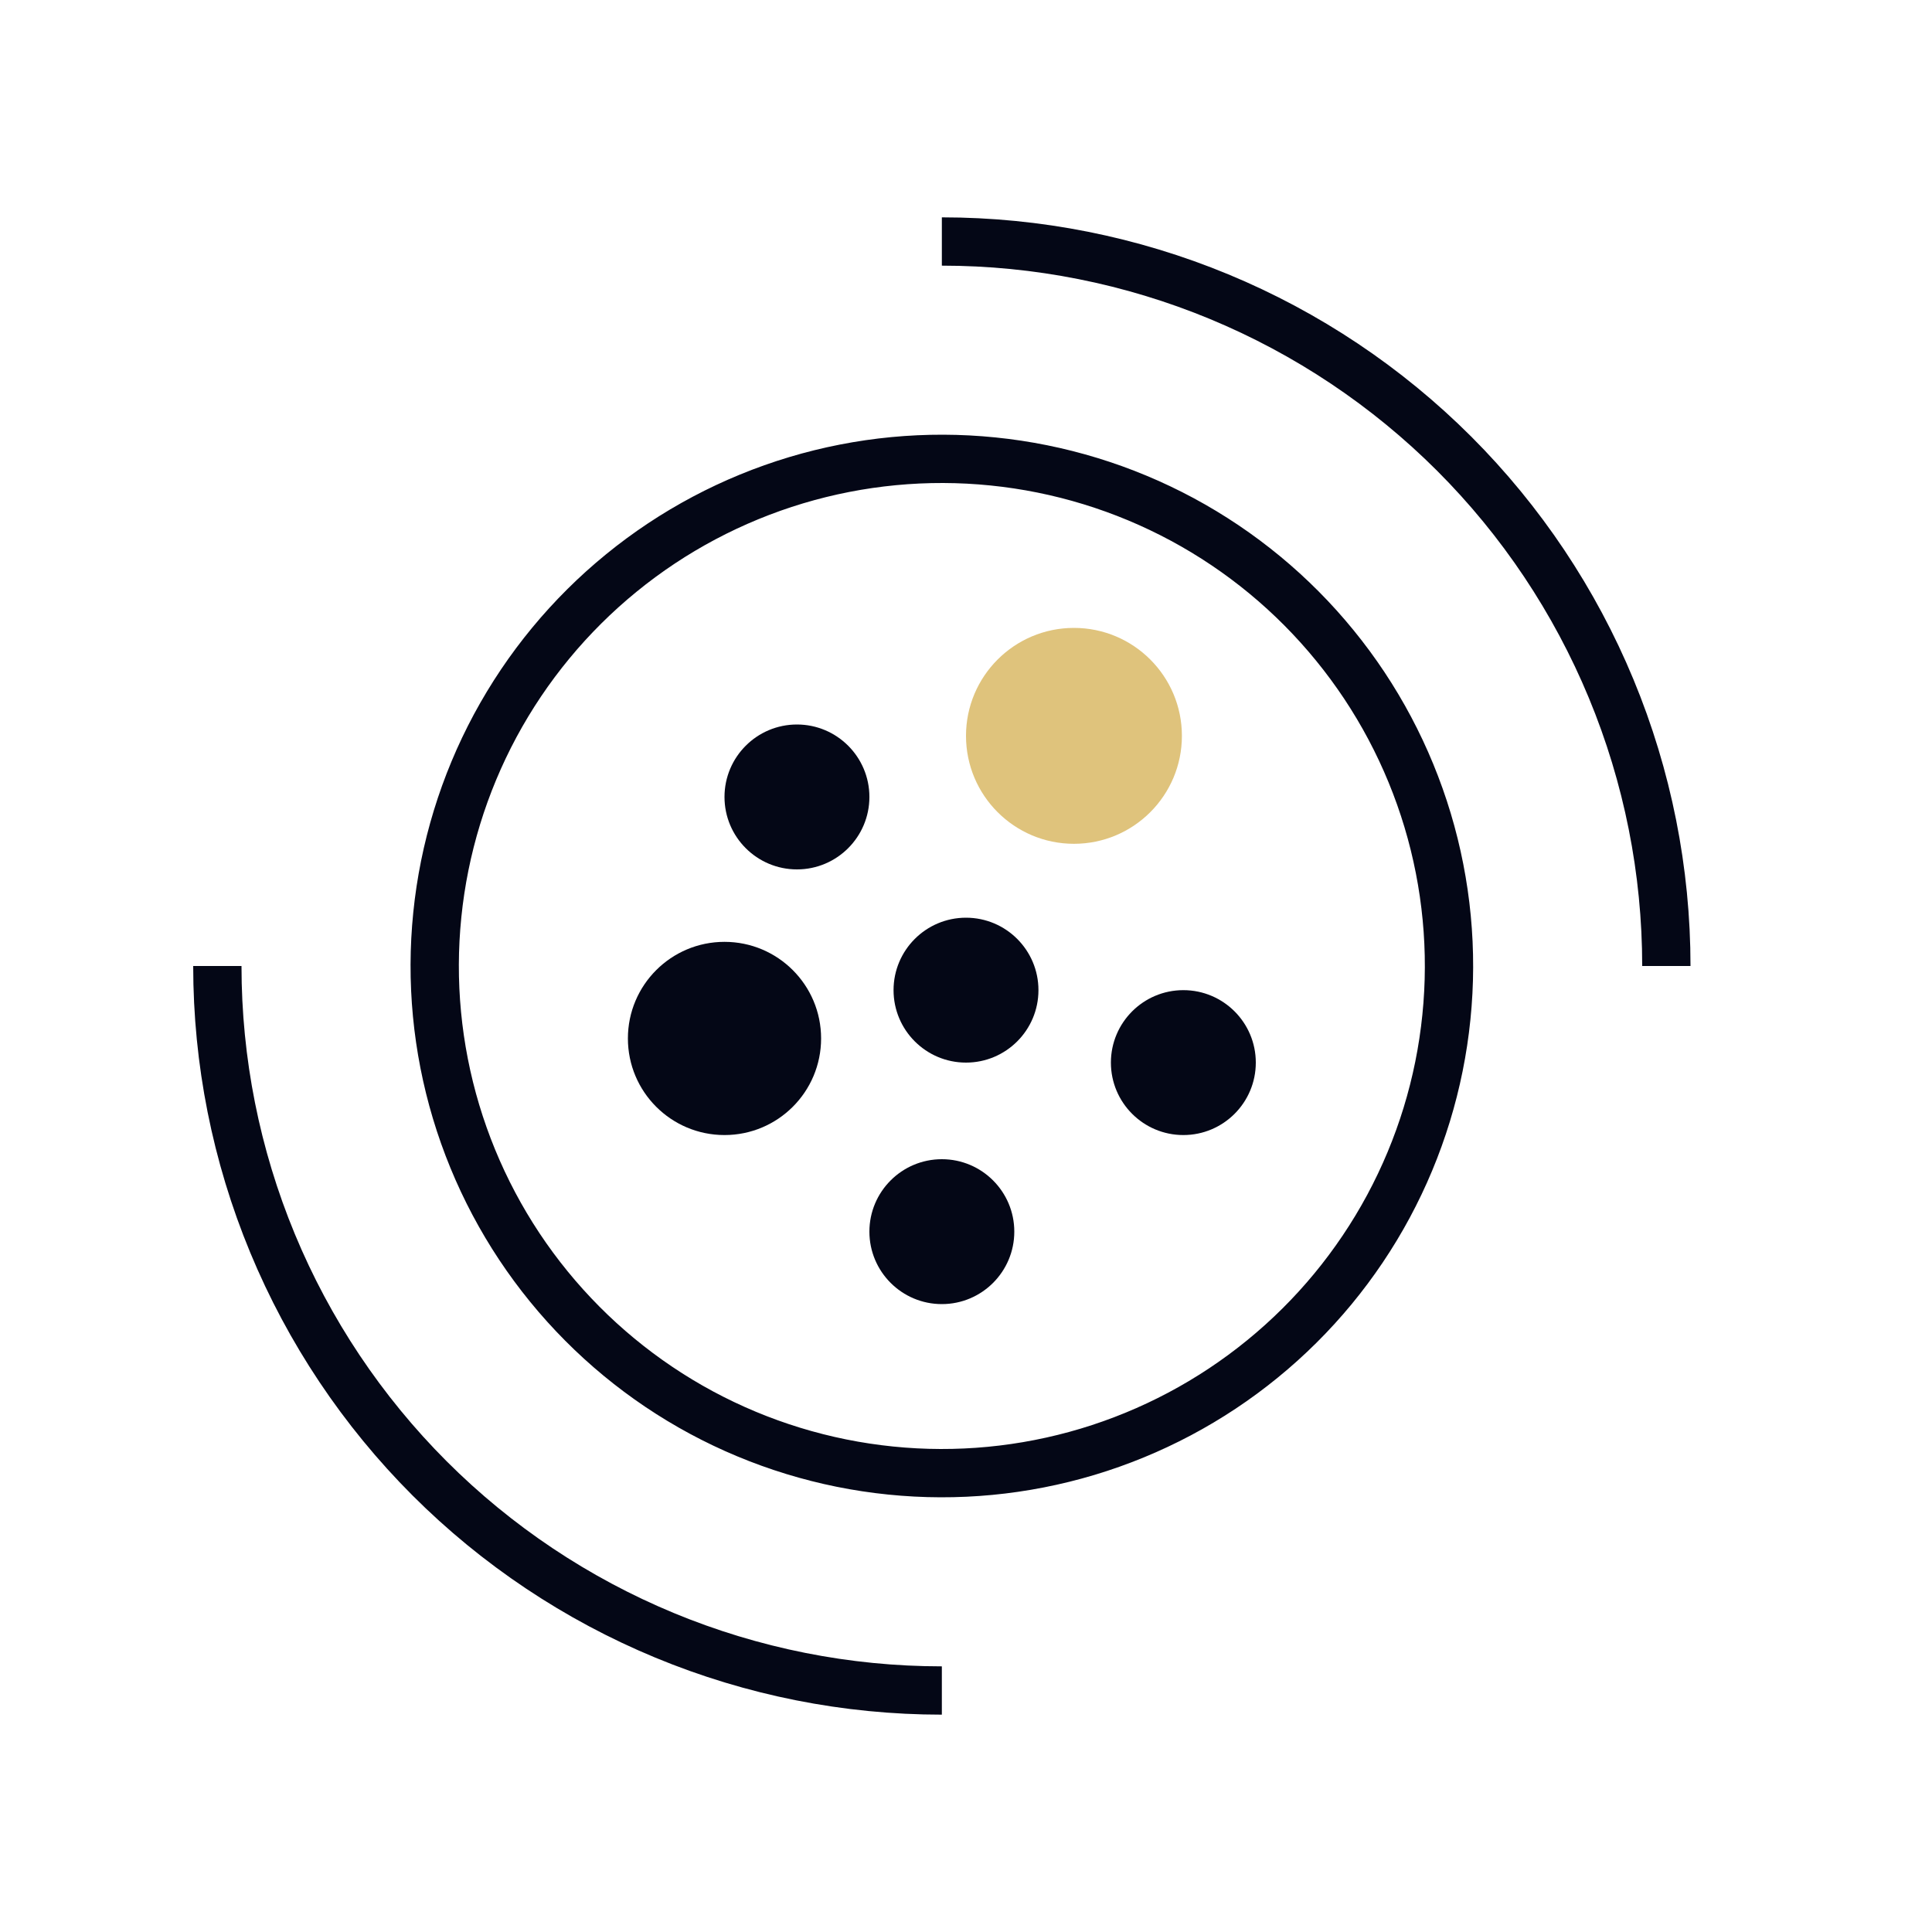
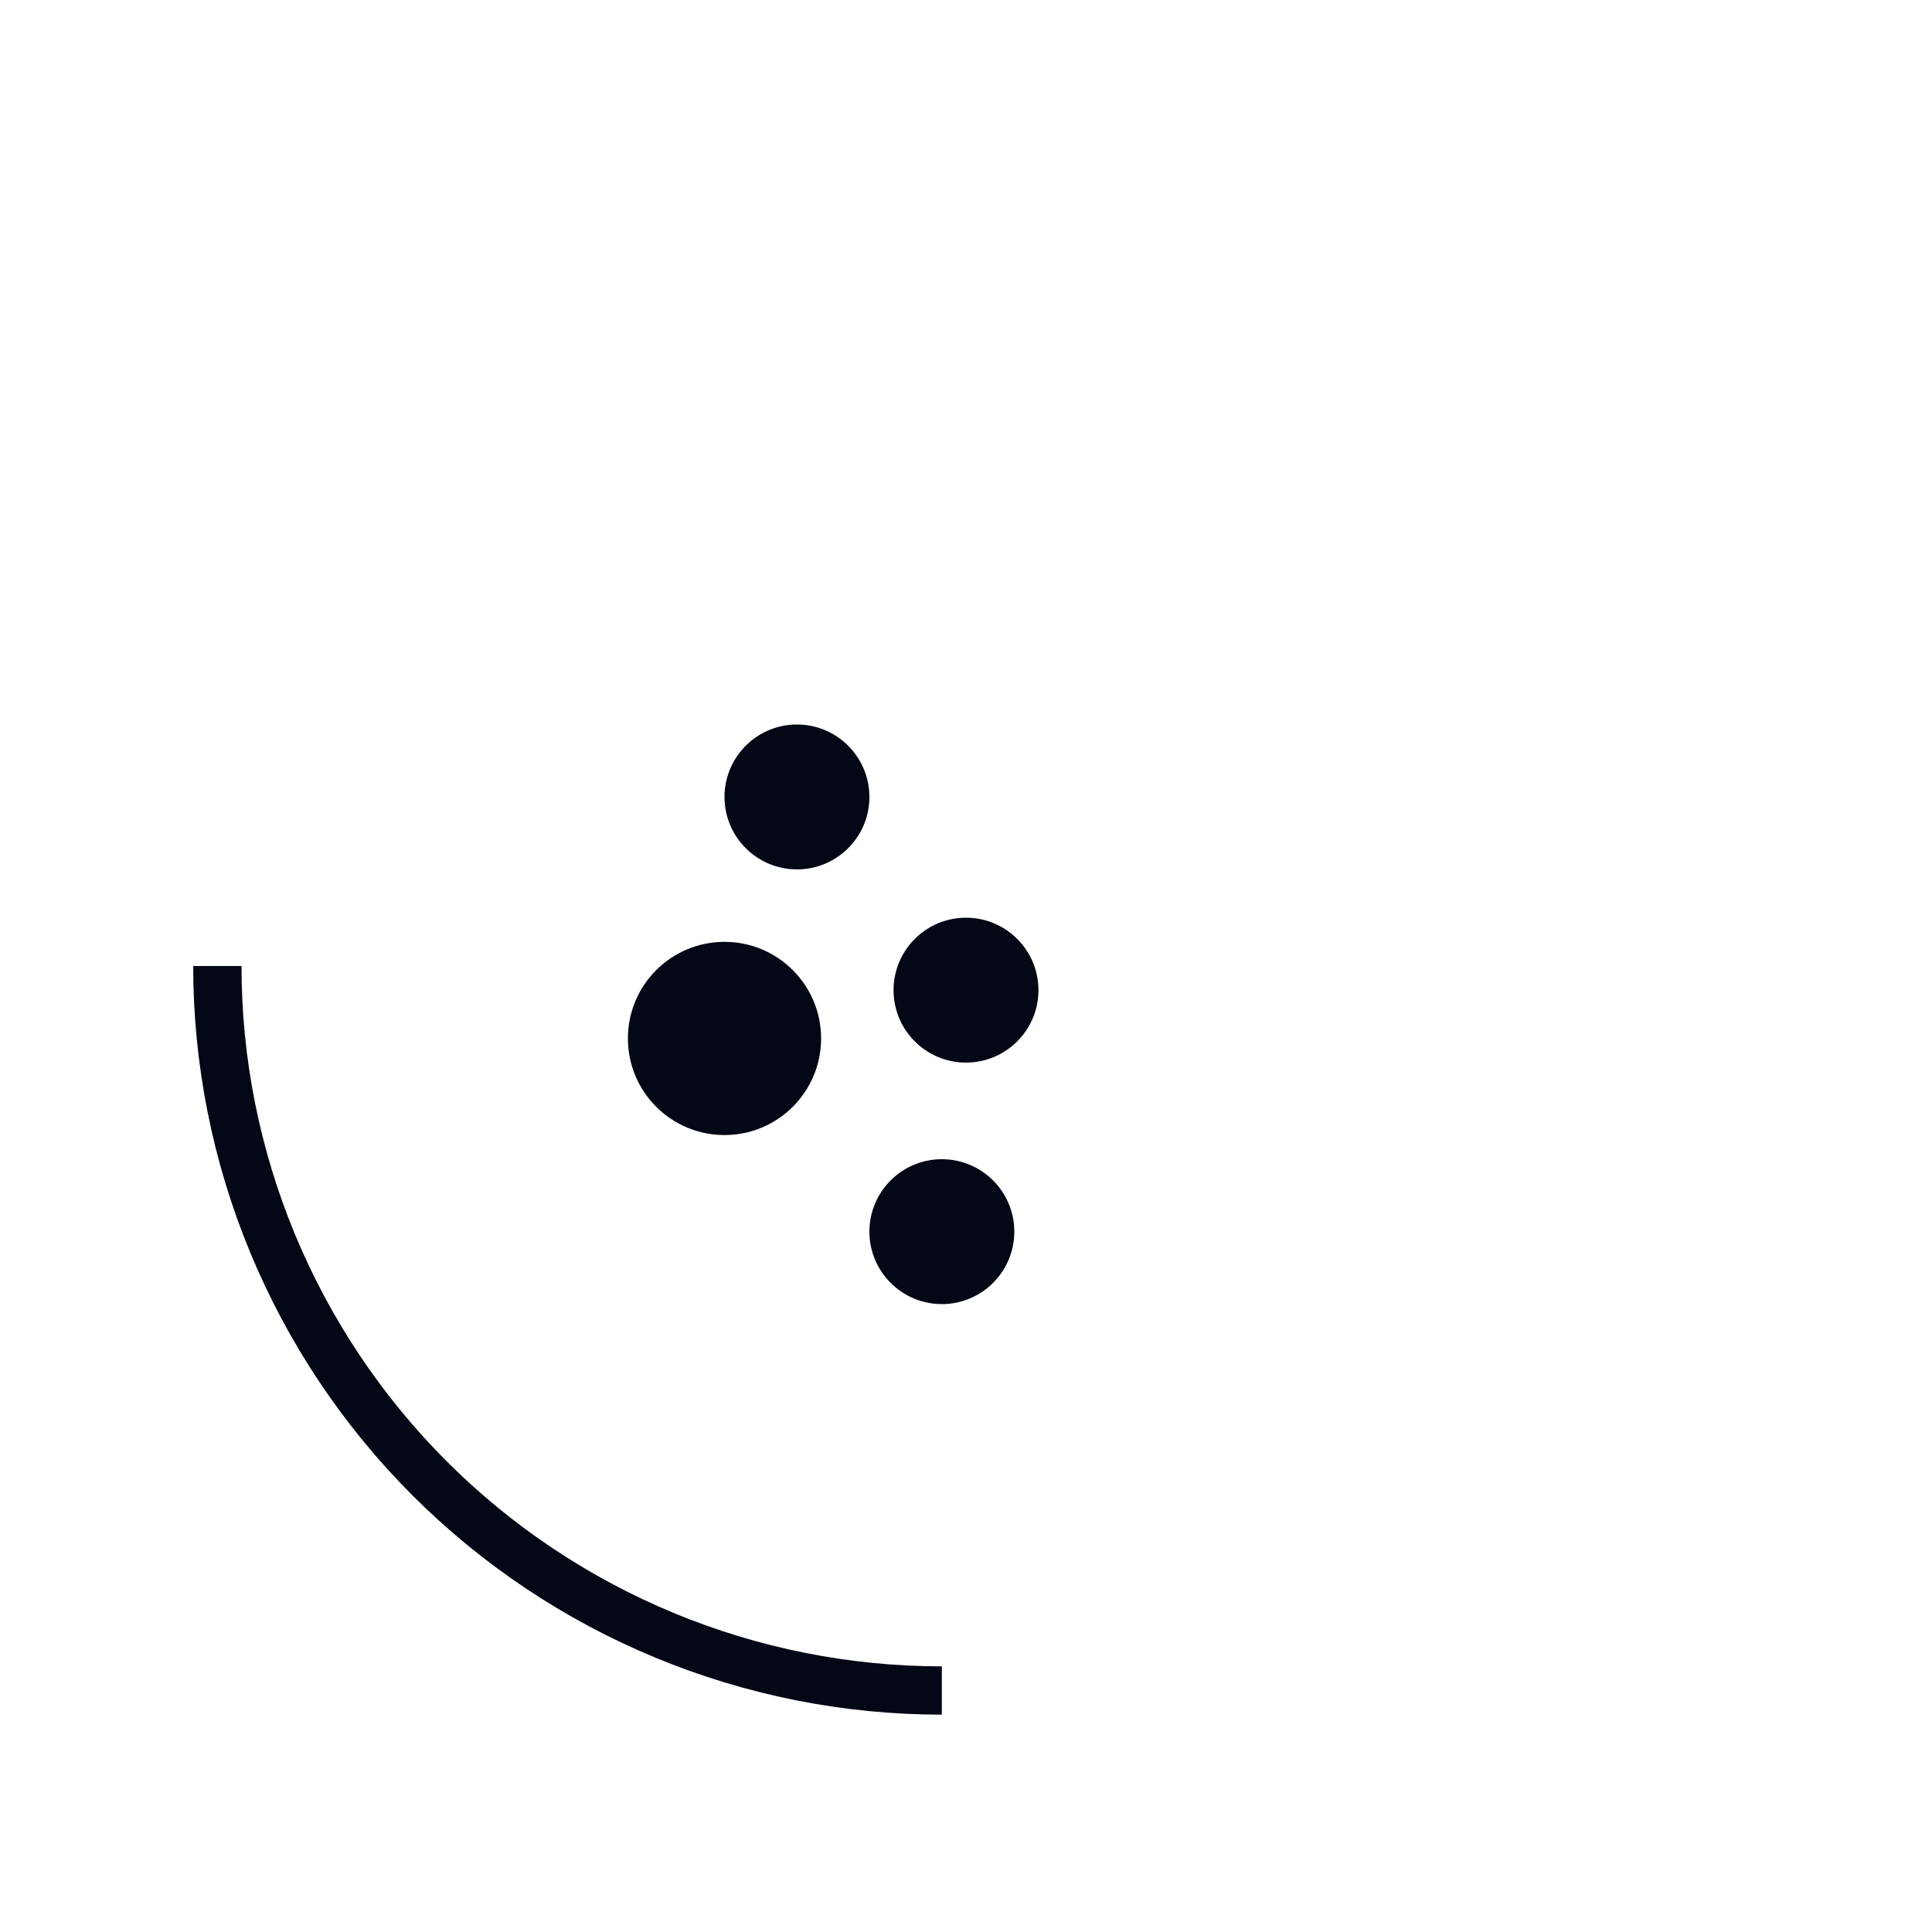
<svg xmlns="http://www.w3.org/2000/svg" width="40" height="40" viewBox="0 0 40 40" fill="none">
-   <path d="M22.235 17.47C23.469 17.47 24.47 16.469 24.47 15.235C24.47 14.001 23.469 13 22.235 13C21.001 13 20 14.001 20 15.235C20 16.469 21.001 17.47 22.235 17.47Z" fill="#DFC37C" />
  <path d="M16.5 18C17.328 18 18 17.328 18 16.5C18 15.672 17.328 15 16.5 15C15.672 15 15 15.672 15 16.5C15 17.328 15.672 18 16.5 18Z" fill="#040716" />
  <path d="M15 23.5C16.105 23.5 17 22.605 17 21.5C17 20.395 16.105 19.5 15 19.5C13.895 19.5 13 20.395 13 21.5C13 22.605 13.895 23.5 15 23.5Z" fill="#040716" />
  <path d="M20 22C20.828 22 21.5 21.328 21.5 20.5C21.5 19.672 20.828 19 20 19C19.172 19 18.5 19.672 18.5 20.5C18.5 21.328 19.172 22 20 22Z" fill="#040716" />
  <path d="M19.5 27C20.328 27 21 26.328 21 25.5C21 24.672 20.328 24 19.5 24C18.672 24 18 24.672 18 25.5C18 26.328 18.672 27 19.5 27Z" fill="#040716" />
-   <path d="M24.5 23.5C25.328 23.5 26 22.828 26 22C26 21.172 25.328 20.5 24.5 20.5C23.672 20.5 23 21.172 23 22C23 22.828 23.672 23.5 24.5 23.5Z" fill="#040716" />
-   <path d="M29.946 21.06C29.807 22.432 29.399 23.763 28.746 24.977C28.092 26.191 27.206 27.265 26.137 28.136C25.069 29.008 23.839 29.66 22.518 30.057C21.198 30.453 19.812 30.586 18.44 30.446C17.068 30.307 15.737 29.899 14.523 29.246C13.309 28.592 12.236 27.706 11.364 26.637C10.492 25.569 9.84 24.339 9.443 23.018C9.047 21.698 8.914 20.312 9.054 18.94C9.193 17.568 9.601 16.237 10.254 15.023C10.908 13.809 11.794 12.736 12.863 11.864C13.931 10.992 15.161 10.34 16.482 9.943C17.802 9.547 19.188 9.414 20.56 9.554C21.932 9.693 23.263 10.101 24.477 10.754C25.691 11.408 26.765 12.294 27.636 13.363C28.508 14.431 29.16 15.661 29.557 16.982C29.953 18.302 30.086 19.688 29.946 21.06L29.946 21.06Z" stroke="#040716" />
  <path d="M19.5 35C17.53 35 15.58 34.612 13.76 33.858C11.94 33.104 10.286 32 8.893 30.607C7.501 29.214 6.396 27.56 5.642 25.74C4.888 23.92 4.5 21.97 4.5 20" stroke="#040716" />
-   <path d="M19.5 5C21.47 5 23.42 5.388 25.24 6.142C27.06 6.896 28.714 8.001 30.107 9.393C31.5 10.786 32.604 12.44 33.358 14.26C34.112 16.08 34.5 18.03 34.5 20" stroke="#040716" />
</svg>